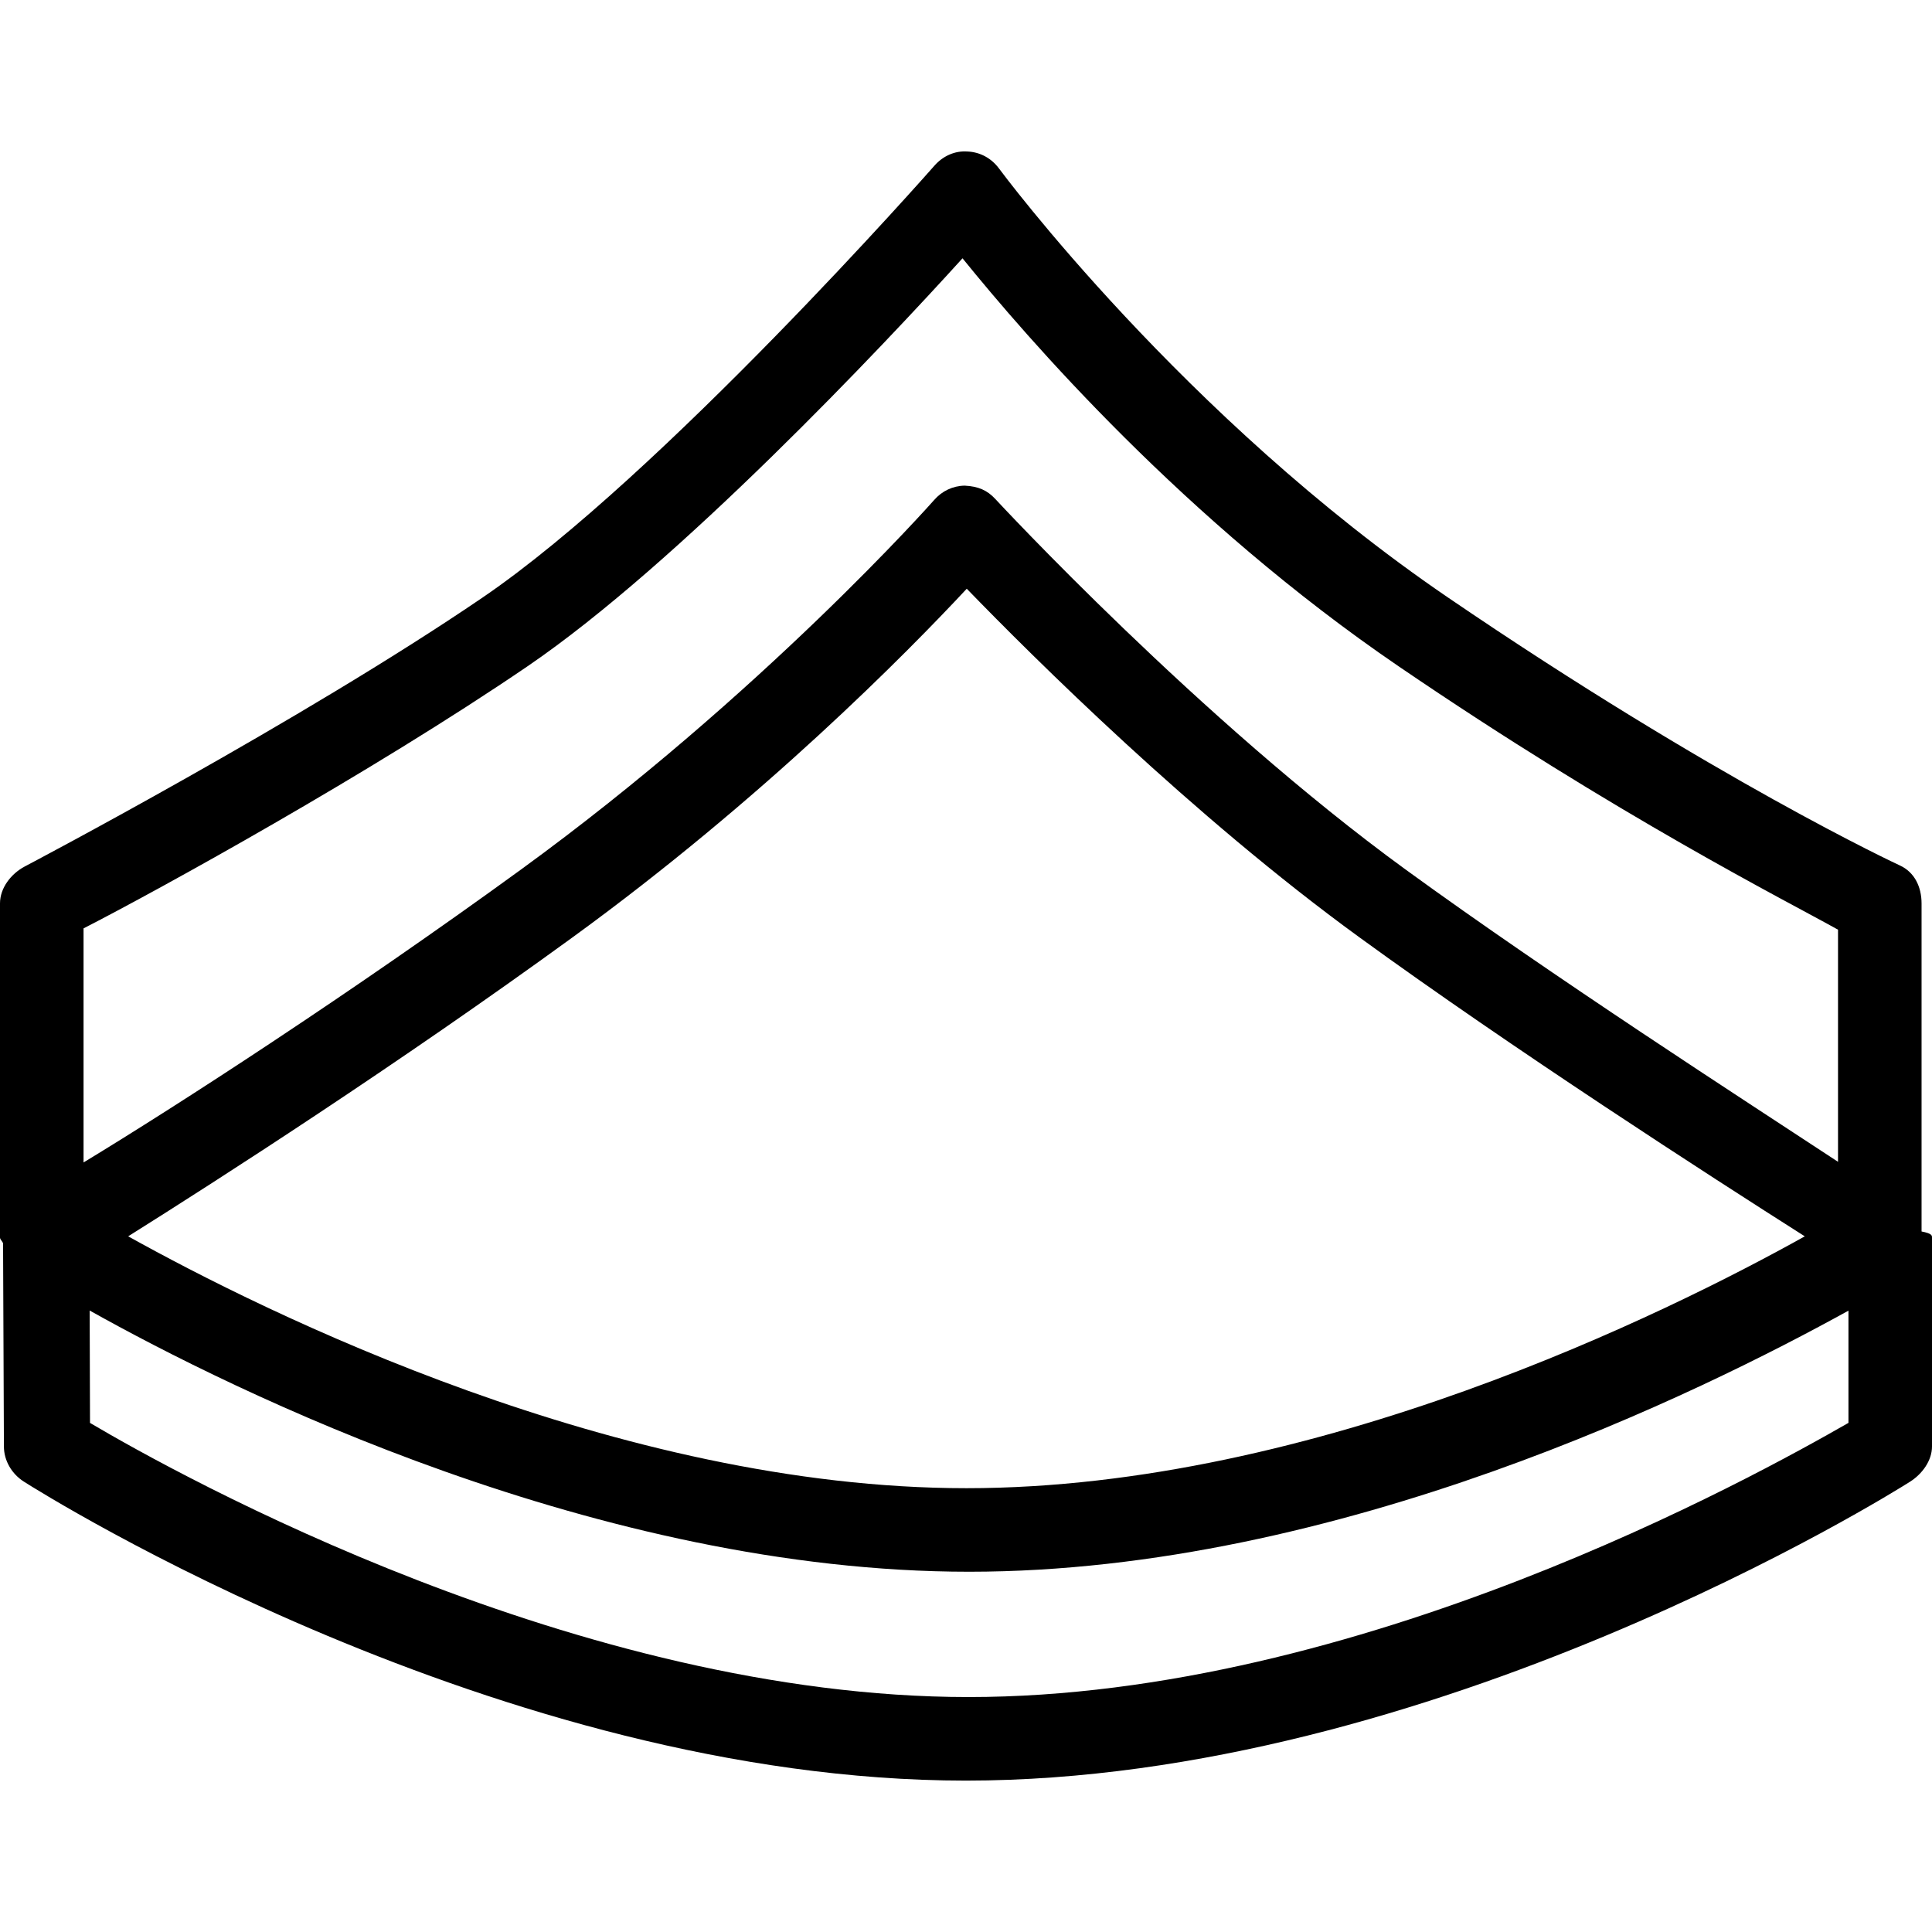
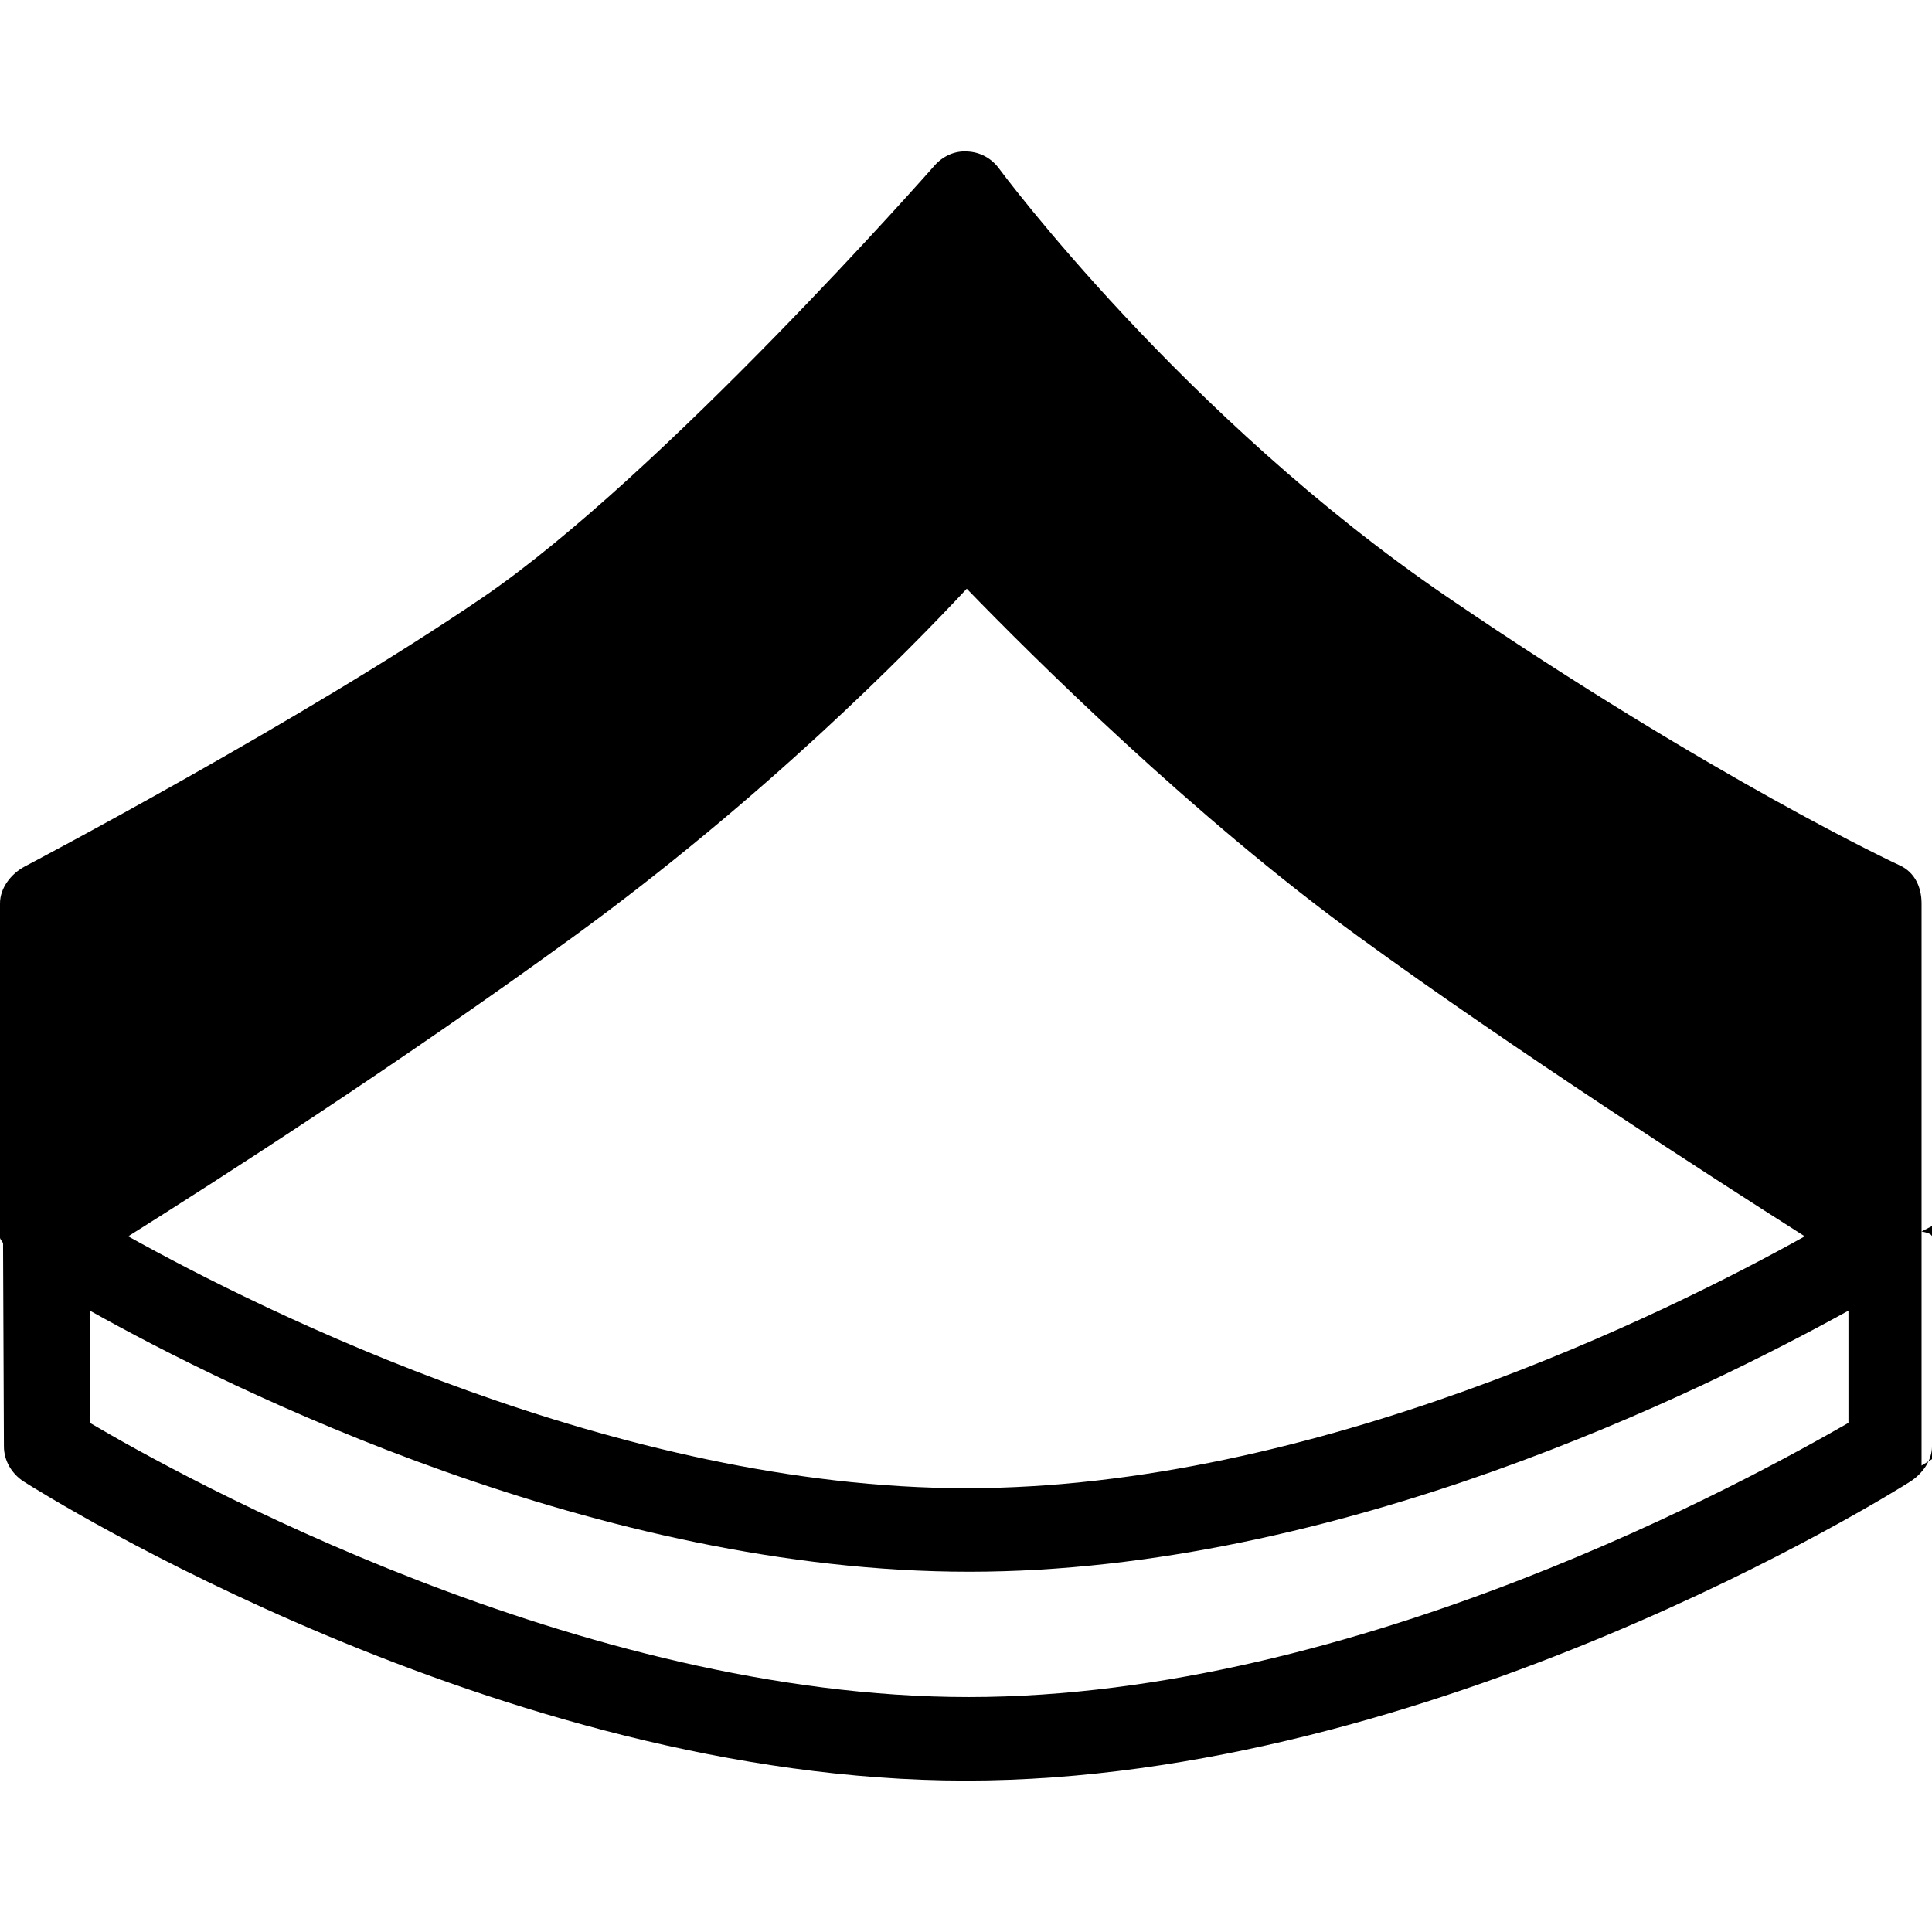
<svg xmlns="http://www.w3.org/2000/svg" fill="#000000" height="800px" width="800px" version="1.1" id="Layer_1" viewBox="0 0 512 512" xml:space="preserve">
  <g>
    <g>
-       <path d="M509.232,326.354v-86.951c0-4.335-1.838-8.27-5.778-10.065c-0.487-0.227-48.908-22.714-119.789-71.038    C313.519,110.473,265.222,45.295,264.741,44.646c-1.989-2.703-5.005-4.357-8.357-4.497c-3.373-0.249-6.535,1.232-8.746,3.751    c-0.719,0.821-72.281,82.086-119.67,114.4C79.941,191.046,7.292,229.241,6.573,229.619C2.946,231.532,0,235.305,0,239.403v88.562    c0,0.535,0.738,1.065,0.812,1.586l0.226,53.743c-0.011,3.795,2.097,7.33,5.303,9.362c5.081,3.232,126.033,79.222,249.638,79.222    c123.6,0,245.138-75.989,250.219-79.222c3.195-2.033,5.803-5.557,5.803-9.341v-55.351C512,327.422,512,326.884,509.232,326.354z     M22.141,246.03c19.373-9.913,76.135-41.146,117.632-69.438c39.995-27.265,94.216-84.887,115.303-108.141    c17.135,21.146,58.816,69.427,115.595,108.141c58.297,39.751,102.584,62.054,116.422,69.784v61.514    c-24.908-16.389-75.238-48.832-114.573-77.438c-54.476-39.622-108.211-97.632-108.752-98.216c-2.135-2.303-4.481-3.351-8.13-3.535    c-3.14,0.054-6.027,1.438-8.086,3.816c-0.443,0.508-45.525,51.405-109.503,97.935c-45.087,32.789-91,62.508-115.908,77.611V246.03    z M478.288,327.643c-36.042,20.084-129.723,66.743-222.163,66.743c-92.309,0-186.077-46.665-222.155-66.749    c23.891-15,71.412-45.516,117.837-79.284c50.459-36.692,88.46-75.243,104.395-92.335c17.508,18.076,59.994,60.346,103.989,92.335    C400.864,277.935,452.861,311.487,478.288,327.643z M489.859,377.078c-24.908,14.259-129.884,72.659-233.165,72.659    c-103.265,0-208.693-58.379-232.839-72.649l-0.092-29.784c38.146,21.384,135.015,69.222,233.069,69.222    c98.016,0,194.281-47.805,233.027-69.189V377.078z" />
+       <path d="M509.232,326.354v-86.951c0-4.335-1.838-8.27-5.778-10.065c-0.487-0.227-48.908-22.714-119.789-71.038    C313.519,110.473,265.222,45.295,264.741,44.646c-1.989-2.703-5.005-4.357-8.357-4.497c-3.373-0.249-6.535,1.232-8.746,3.751    c-0.719,0.821-72.281,82.086-119.67,114.4C79.941,191.046,7.292,229.241,6.573,229.619C2.946,231.532,0,235.305,0,239.403v88.562    c0,0.535,0.738,1.065,0.812,1.586l0.226,53.743c-0.011,3.795,2.097,7.33,5.303,9.362c5.081,3.232,126.033,79.222,249.638,79.222    c123.6,0,245.138-75.989,250.219-79.222c3.195-2.033,5.803-5.557,5.803-9.341v-55.351C512,327.422,512,326.884,509.232,326.354z     c19.373-9.913,76.135-41.146,117.632-69.438c39.995-27.265,94.216-84.887,115.303-108.141    c17.135,21.146,58.816,69.427,115.595,108.141c58.297,39.751,102.584,62.054,116.422,69.784v61.514    c-24.908-16.389-75.238-48.832-114.573-77.438c-54.476-39.622-108.211-97.632-108.752-98.216c-2.135-2.303-4.481-3.351-8.13-3.535    c-3.14,0.054-6.027,1.438-8.086,3.816c-0.443,0.508-45.525,51.405-109.503,97.935c-45.087,32.789-91,62.508-115.908,77.611V246.03    z M478.288,327.643c-36.042,20.084-129.723,66.743-222.163,66.743c-92.309,0-186.077-46.665-222.155-66.749    c23.891-15,71.412-45.516,117.837-79.284c50.459-36.692,88.46-75.243,104.395-92.335c17.508,18.076,59.994,60.346,103.989,92.335    C400.864,277.935,452.861,311.487,478.288,327.643z M489.859,377.078c-24.908,14.259-129.884,72.659-233.165,72.659    c-103.265,0-208.693-58.379-232.839-72.649l-0.092-29.784c38.146,21.384,135.015,69.222,233.069,69.222    c98.016,0,194.281-47.805,233.027-69.189V377.078z" />
    </g>
  </g>
</svg>